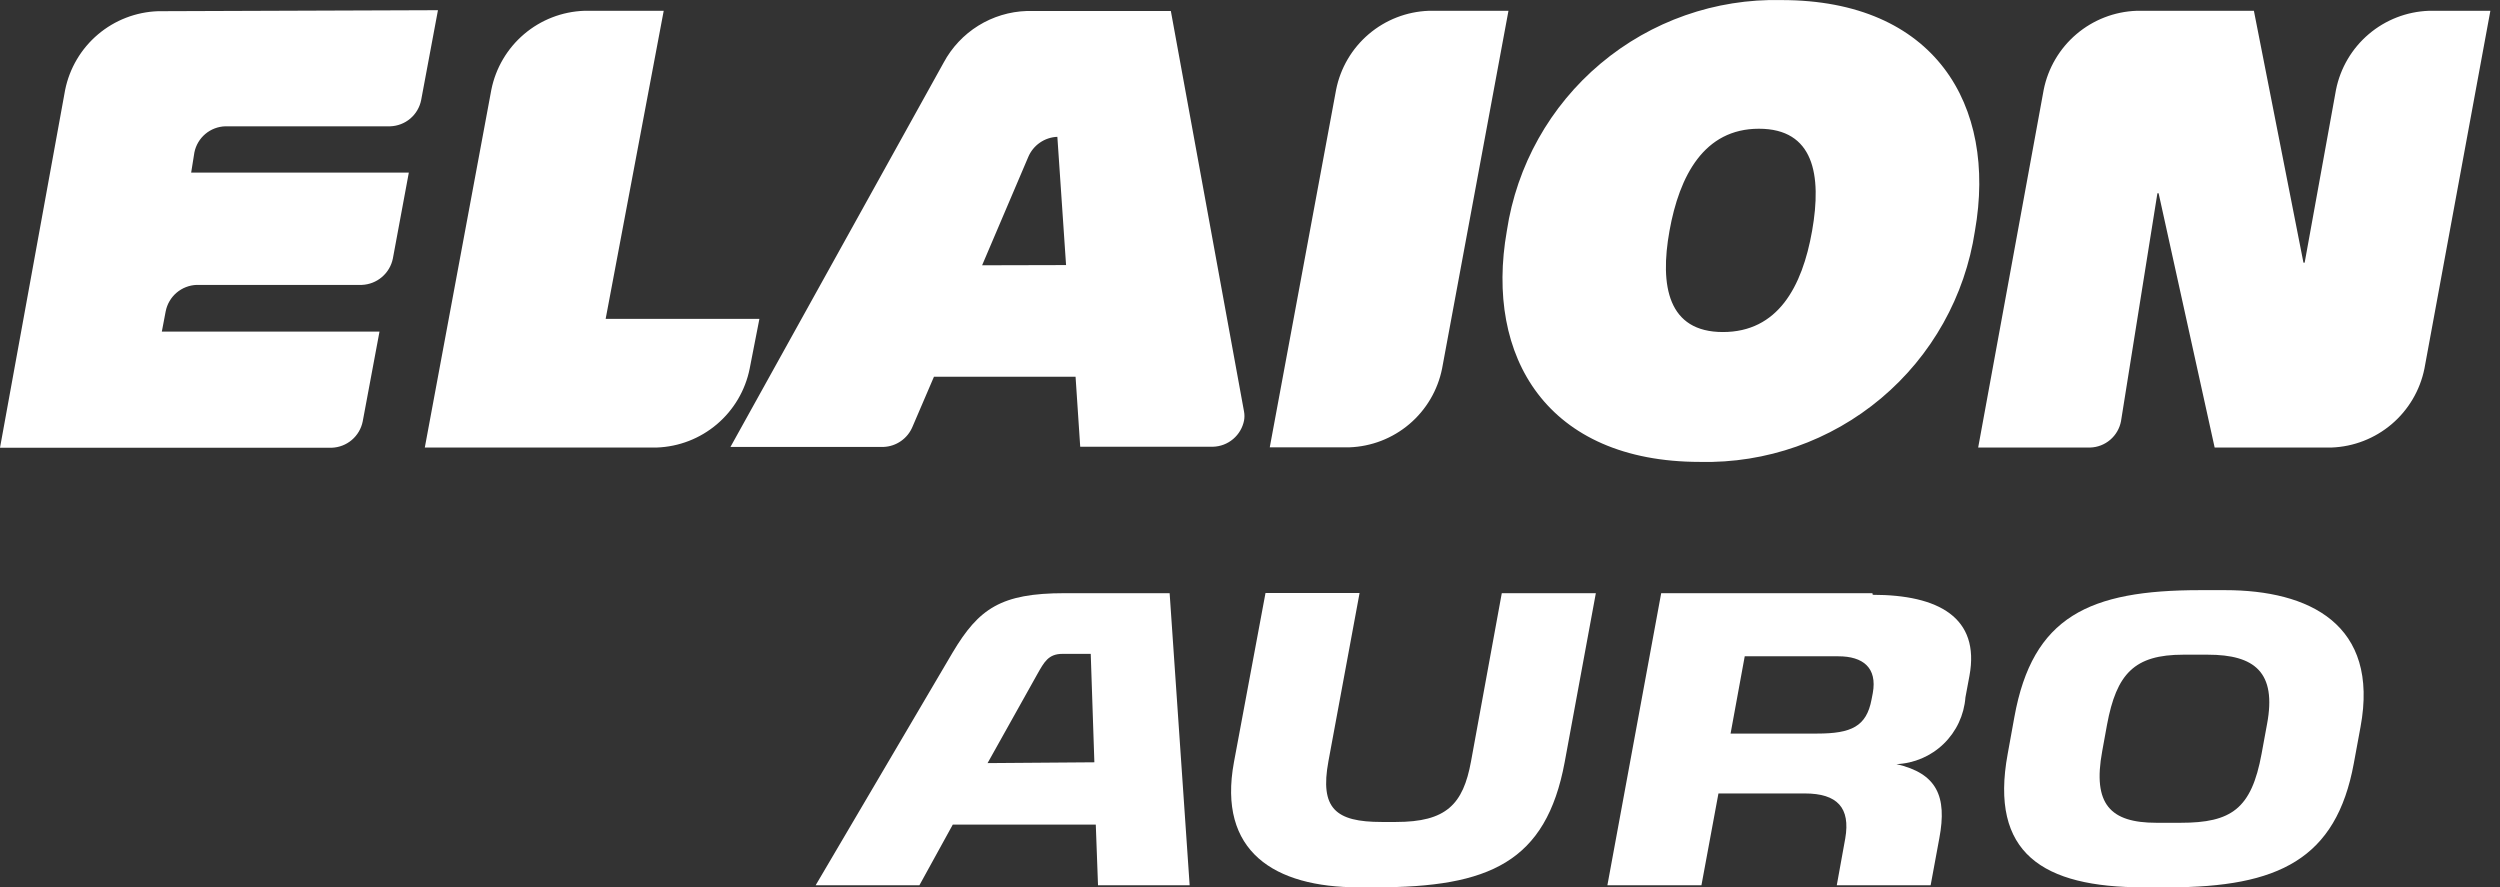
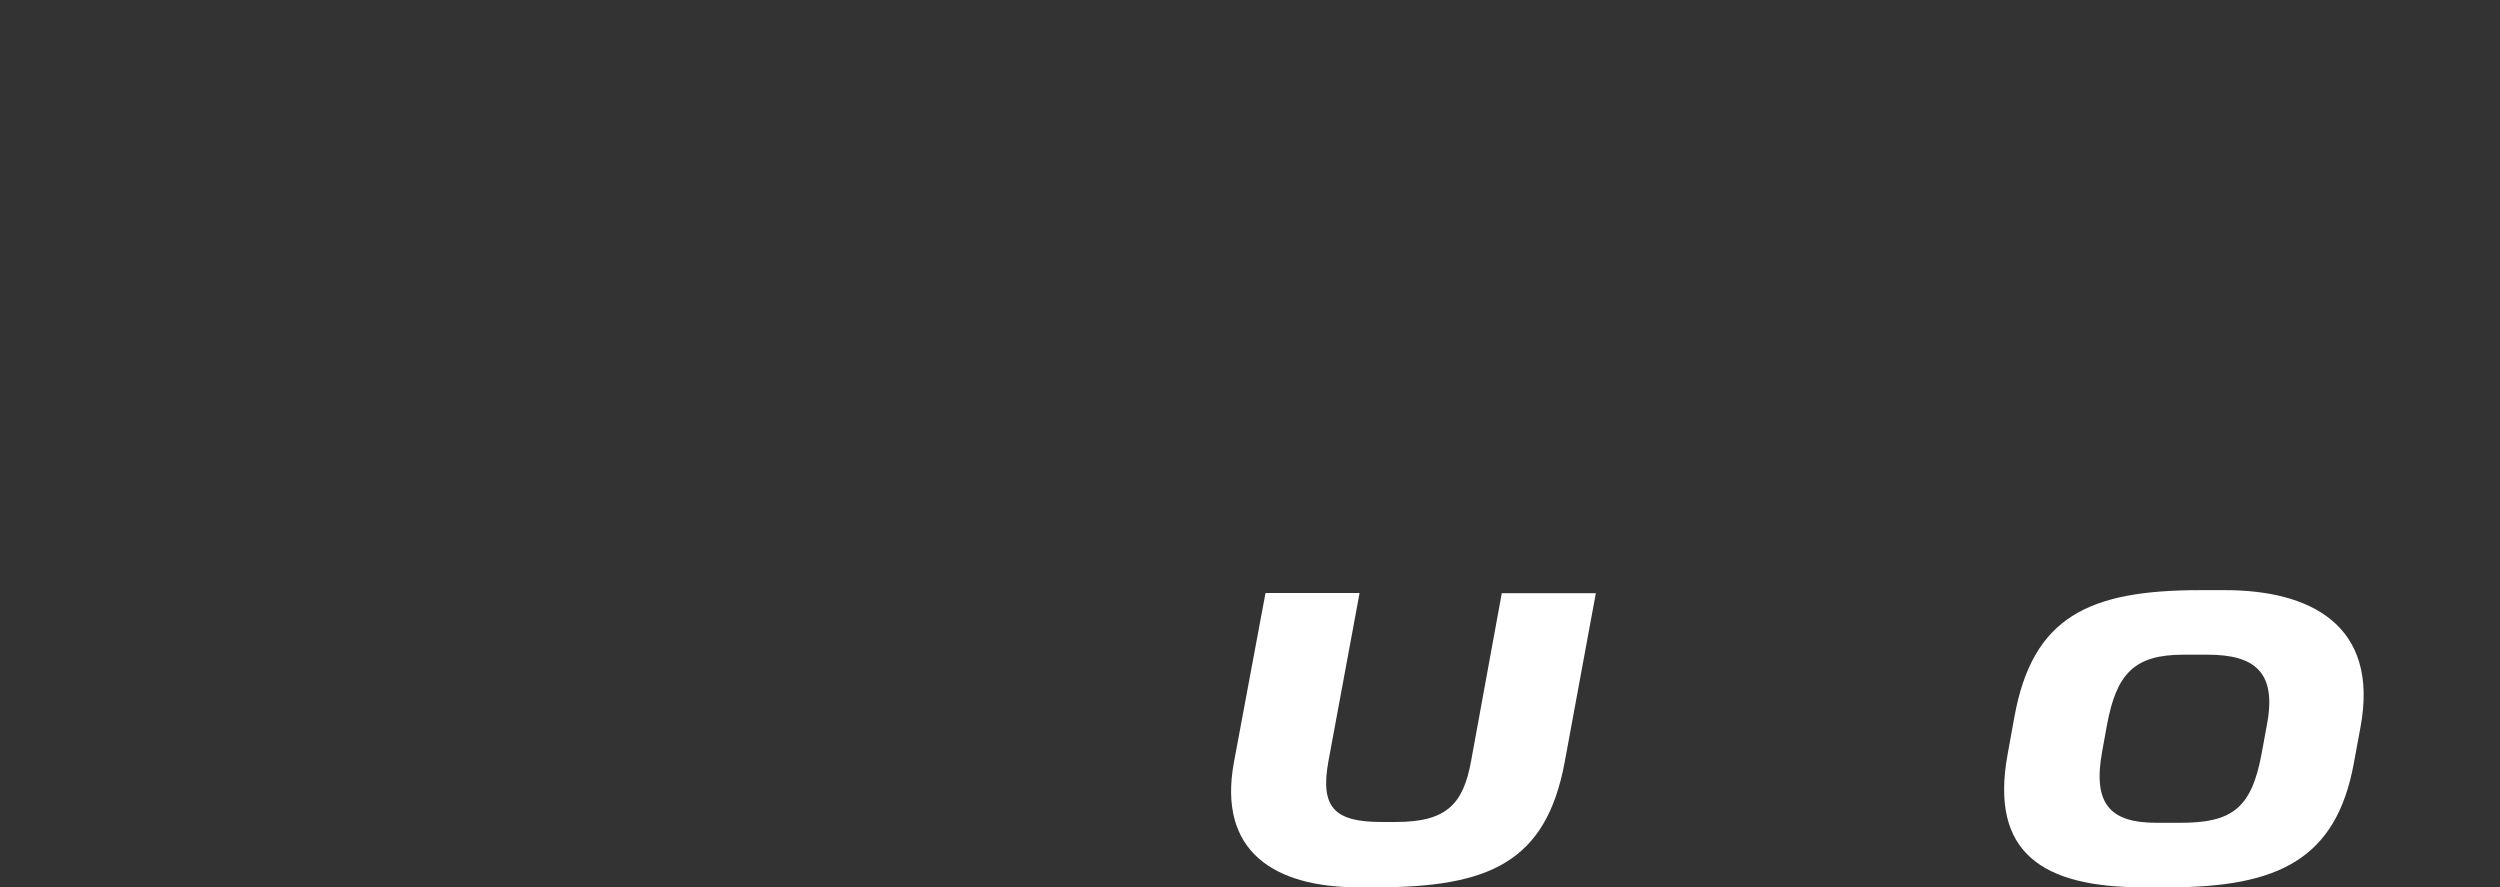
<svg xmlns="http://www.w3.org/2000/svg" width="231" height="82" viewBox="0 0 231 82" fill="none">
  <rect x="0" y="0" width="231" height="82" fill="#333333" stroke="none" />
-   <path d="M14.598 1.035C12.559 1.108 10.604 1.864 9.048 3.183C7.492 4.502 6.425 6.307 6.019 8.306L0 41.371H30.654C31.334 41.347 31.987 41.094 32.506 40.653C33.025 40.212 33.38 39.609 33.514 38.941L35.065 30.642H14.953L15.308 28.773C15.439 28.102 15.792 27.495 16.311 27.05C16.831 26.606 17.485 26.35 18.168 26.325H33.439C34.118 26.297 34.769 26.043 35.287 25.602C35.806 25.162 36.162 24.561 36.299 23.895L37.775 15.951H17.663L17.962 14.082C18.097 13.416 18.453 12.816 18.972 12.378C19.491 11.94 20.143 11.691 20.822 11.671H36.056C36.737 11.649 37.391 11.397 37.911 10.956C38.43 10.514 38.785 9.91 38.916 9.241L40.467 0.942L14.598 1.035ZM70.168 29.465H55.962L61.327 0.998H53.981C51.939 1.071 49.982 1.831 48.426 3.153C46.869 4.476 45.804 6.285 45.401 8.287L39.252 41.352H60.691C62.732 41.279 64.689 40.52 66.246 39.197C67.803 37.874 68.868 36.066 69.27 34.063L70.168 29.465ZM108.186 1.016H94.878C93.292 1.067 91.747 1.535 90.398 2.371C89.05 3.208 87.945 4.384 87.195 5.783L67.495 41.296H81.644C82.222 41.273 82.78 41.084 83.254 40.752C83.727 40.421 84.096 39.962 84.317 39.427L86.298 34.81H99.382L99.812 41.278H112.092C112.774 41.257 113.428 41.005 113.947 40.563C114.467 40.122 114.821 39.517 114.952 38.848C114.999 38.582 114.999 38.31 114.952 38.044L108.186 1.016ZM90.747 24.512L95.008 14.512C95.232 13.976 95.605 13.515 96.082 13.184C96.558 12.853 97.12 12.665 97.7 12.643L98.504 24.493L90.747 24.512ZM164.615 0.007C158.513 -0.138 152.568 1.948 147.894 5.875C143.221 9.801 140.141 15.298 139.232 21.334C137.176 32.997 142.971 42.68 157.083 42.68C163.189 42.821 169.137 40.731 173.813 36.802C178.489 32.873 181.572 27.373 182.484 21.334C184.54 9.671 178.746 0.007 164.615 0.007ZM167.438 21.334C166.522 26.53 164.26 30.68 159.195 30.68C154.129 30.68 153.344 26.437 154.26 21.334C155.176 16.231 157.457 11.895 162.522 11.895C167.587 11.895 168.354 16.138 167.438 21.334ZM224.428 0.998C222.386 1.071 220.429 1.831 218.873 3.153C217.316 4.476 216.251 6.285 215.848 8.287L212.951 24.269H212.839L208.26 0.998H197.419C195.377 1.071 193.42 1.831 191.864 3.153C190.307 4.476 189.242 6.285 188.839 8.287L182.783 41.352H193.138C193.818 41.331 194.469 41.078 194.985 40.636C195.502 40.194 195.852 39.59 195.98 38.923L199.344 17.857H199.456L204.634 41.352H215.437C217.478 41.276 219.433 40.515 220.989 39.193C222.545 37.871 223.611 36.064 224.017 34.063L230.11 0.998H224.428ZM132.017 0.998C129.978 1.072 128.024 1.832 126.47 3.155C124.917 4.478 123.855 6.286 123.457 8.287L117.326 41.334H124.672C126.714 41.264 128.673 40.505 130.23 39.182C131.787 37.859 132.852 36.048 133.251 34.044L139.382 0.998H132.017Z" fill="white" />
  <path d="M135.924 70.343C135.195 74.343 133.625 75.95 128.989 75.95H127.662C123.401 75.95 121.943 74.698 122.746 70.343L125.625 54.792H116.933L114.018 70.418C112.485 78.679 117.756 81.988 125.531 81.988H127.158C137.569 81.988 142.858 79.689 144.578 70.418L147.456 54.81H138.765L135.924 70.343Z" fill="white" />
-   <path d="M173.008 54.81H153.494L148.522 81.801H157.213L158.784 73.315H166.765C169.774 73.315 170.989 74.642 170.503 77.464L169.718 81.801H178.391L179.195 77.446C179.923 73.577 178.97 71.464 175.232 70.605C176.866 70.536 178.417 69.87 179.592 68.733C180.767 67.596 181.483 66.067 181.606 64.436L181.979 62.437C182.97 57.053 179.101 54.96 173.045 54.96L173.008 54.81ZM173.045 64.044L172.933 64.623C172.466 67.128 171.064 67.782 167.905 67.782H159.905L161.213 60.642H169.868C172.129 60.642 173.475 61.689 173.045 64.044Z" fill="white" />
-   <path d="M108.074 54.81H98.373C92.485 54.81 90.448 56.231 88.037 60.268L75.364 81.801H84.952L88.037 76.193H101.251L101.457 81.801H109.924L108.074 54.81ZM91.251 70.511L95.85 62.287C96.485 61.166 96.877 60.418 98.167 60.418H100.784L101.12 70.436L91.251 70.511Z" fill="white" />
  <path d="M205.606 54.53H203.288C193.045 54.53 187.811 56.96 186.129 66.249L185.512 69.651C183.811 78.848 188.765 81.988 198.054 81.988H200.391C210.521 81.988 215.867 79.39 217.493 70.53L218.11 67.184C219.886 57.651 213.325 54.53 205.606 54.53ZM209.475 66.904L208.97 69.651C208.035 74.735 206.185 76.025 201.493 76.025H199.25C194.989 76.025 193.344 74.305 194.241 69.427L194.69 66.96C195.568 62.25 197.213 60.493 201.736 60.493H203.998C208.334 60.493 210.372 62.119 209.475 66.904Z" fill="white" />
</svg>